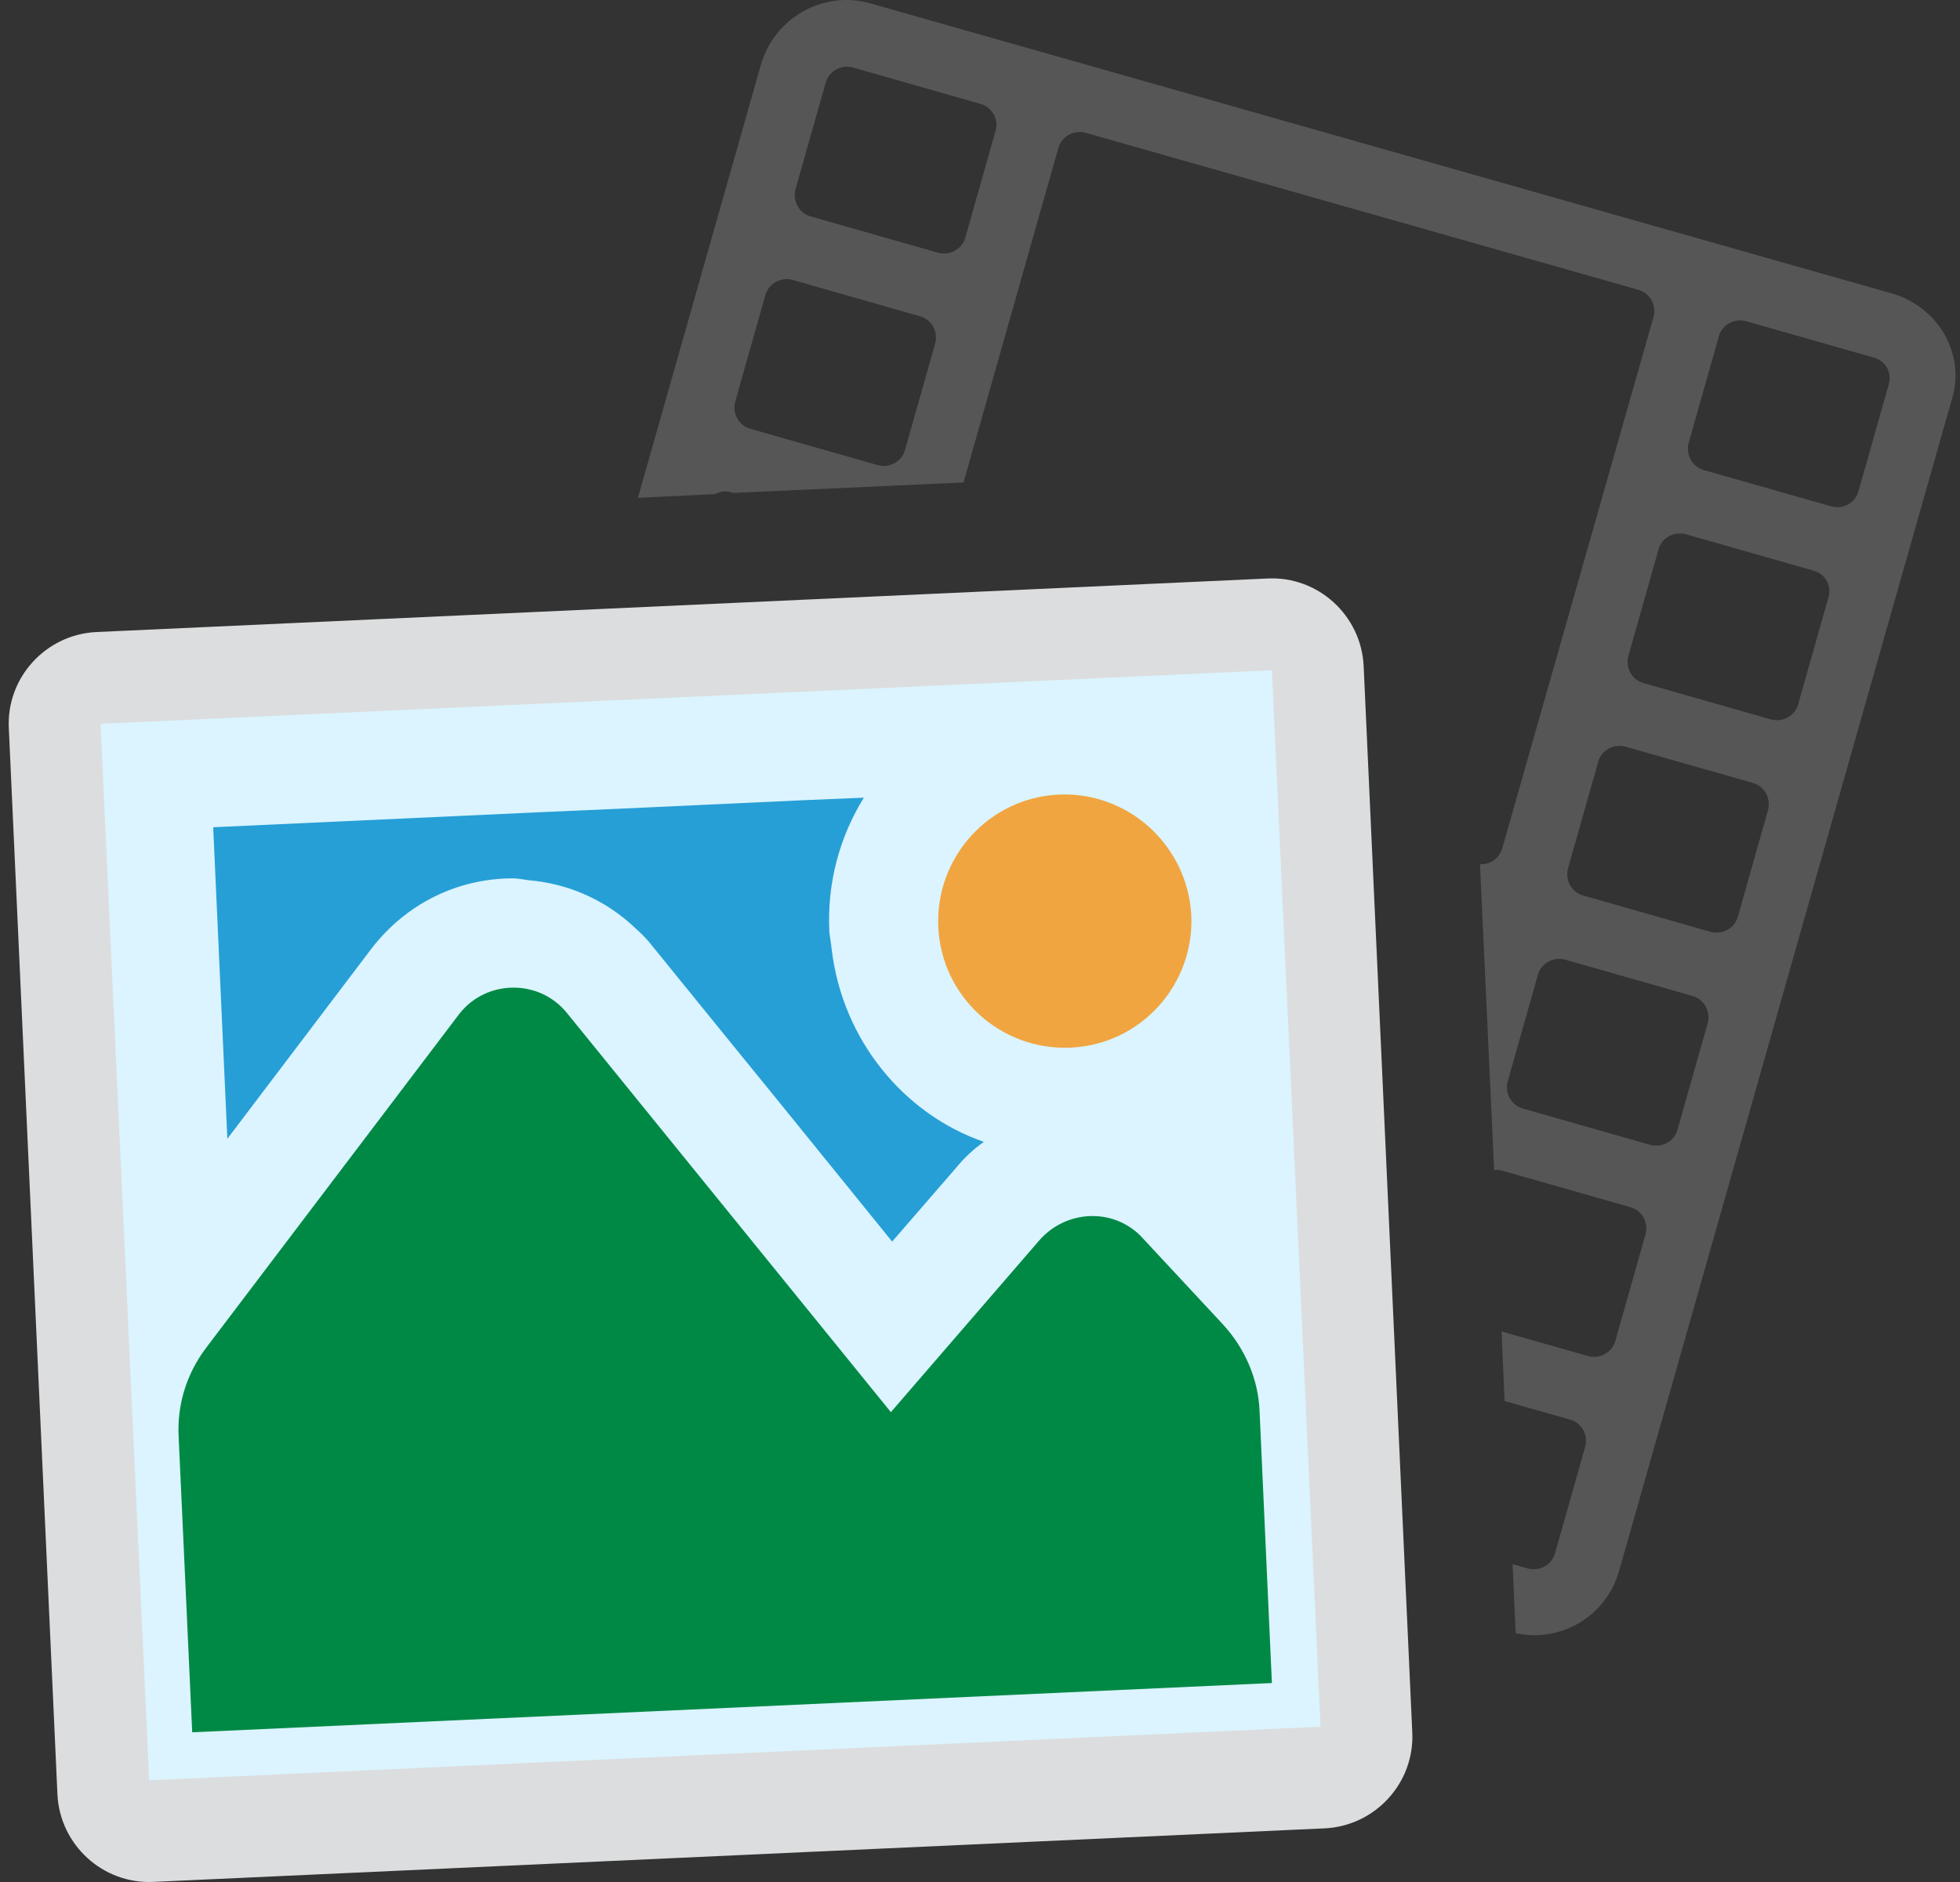
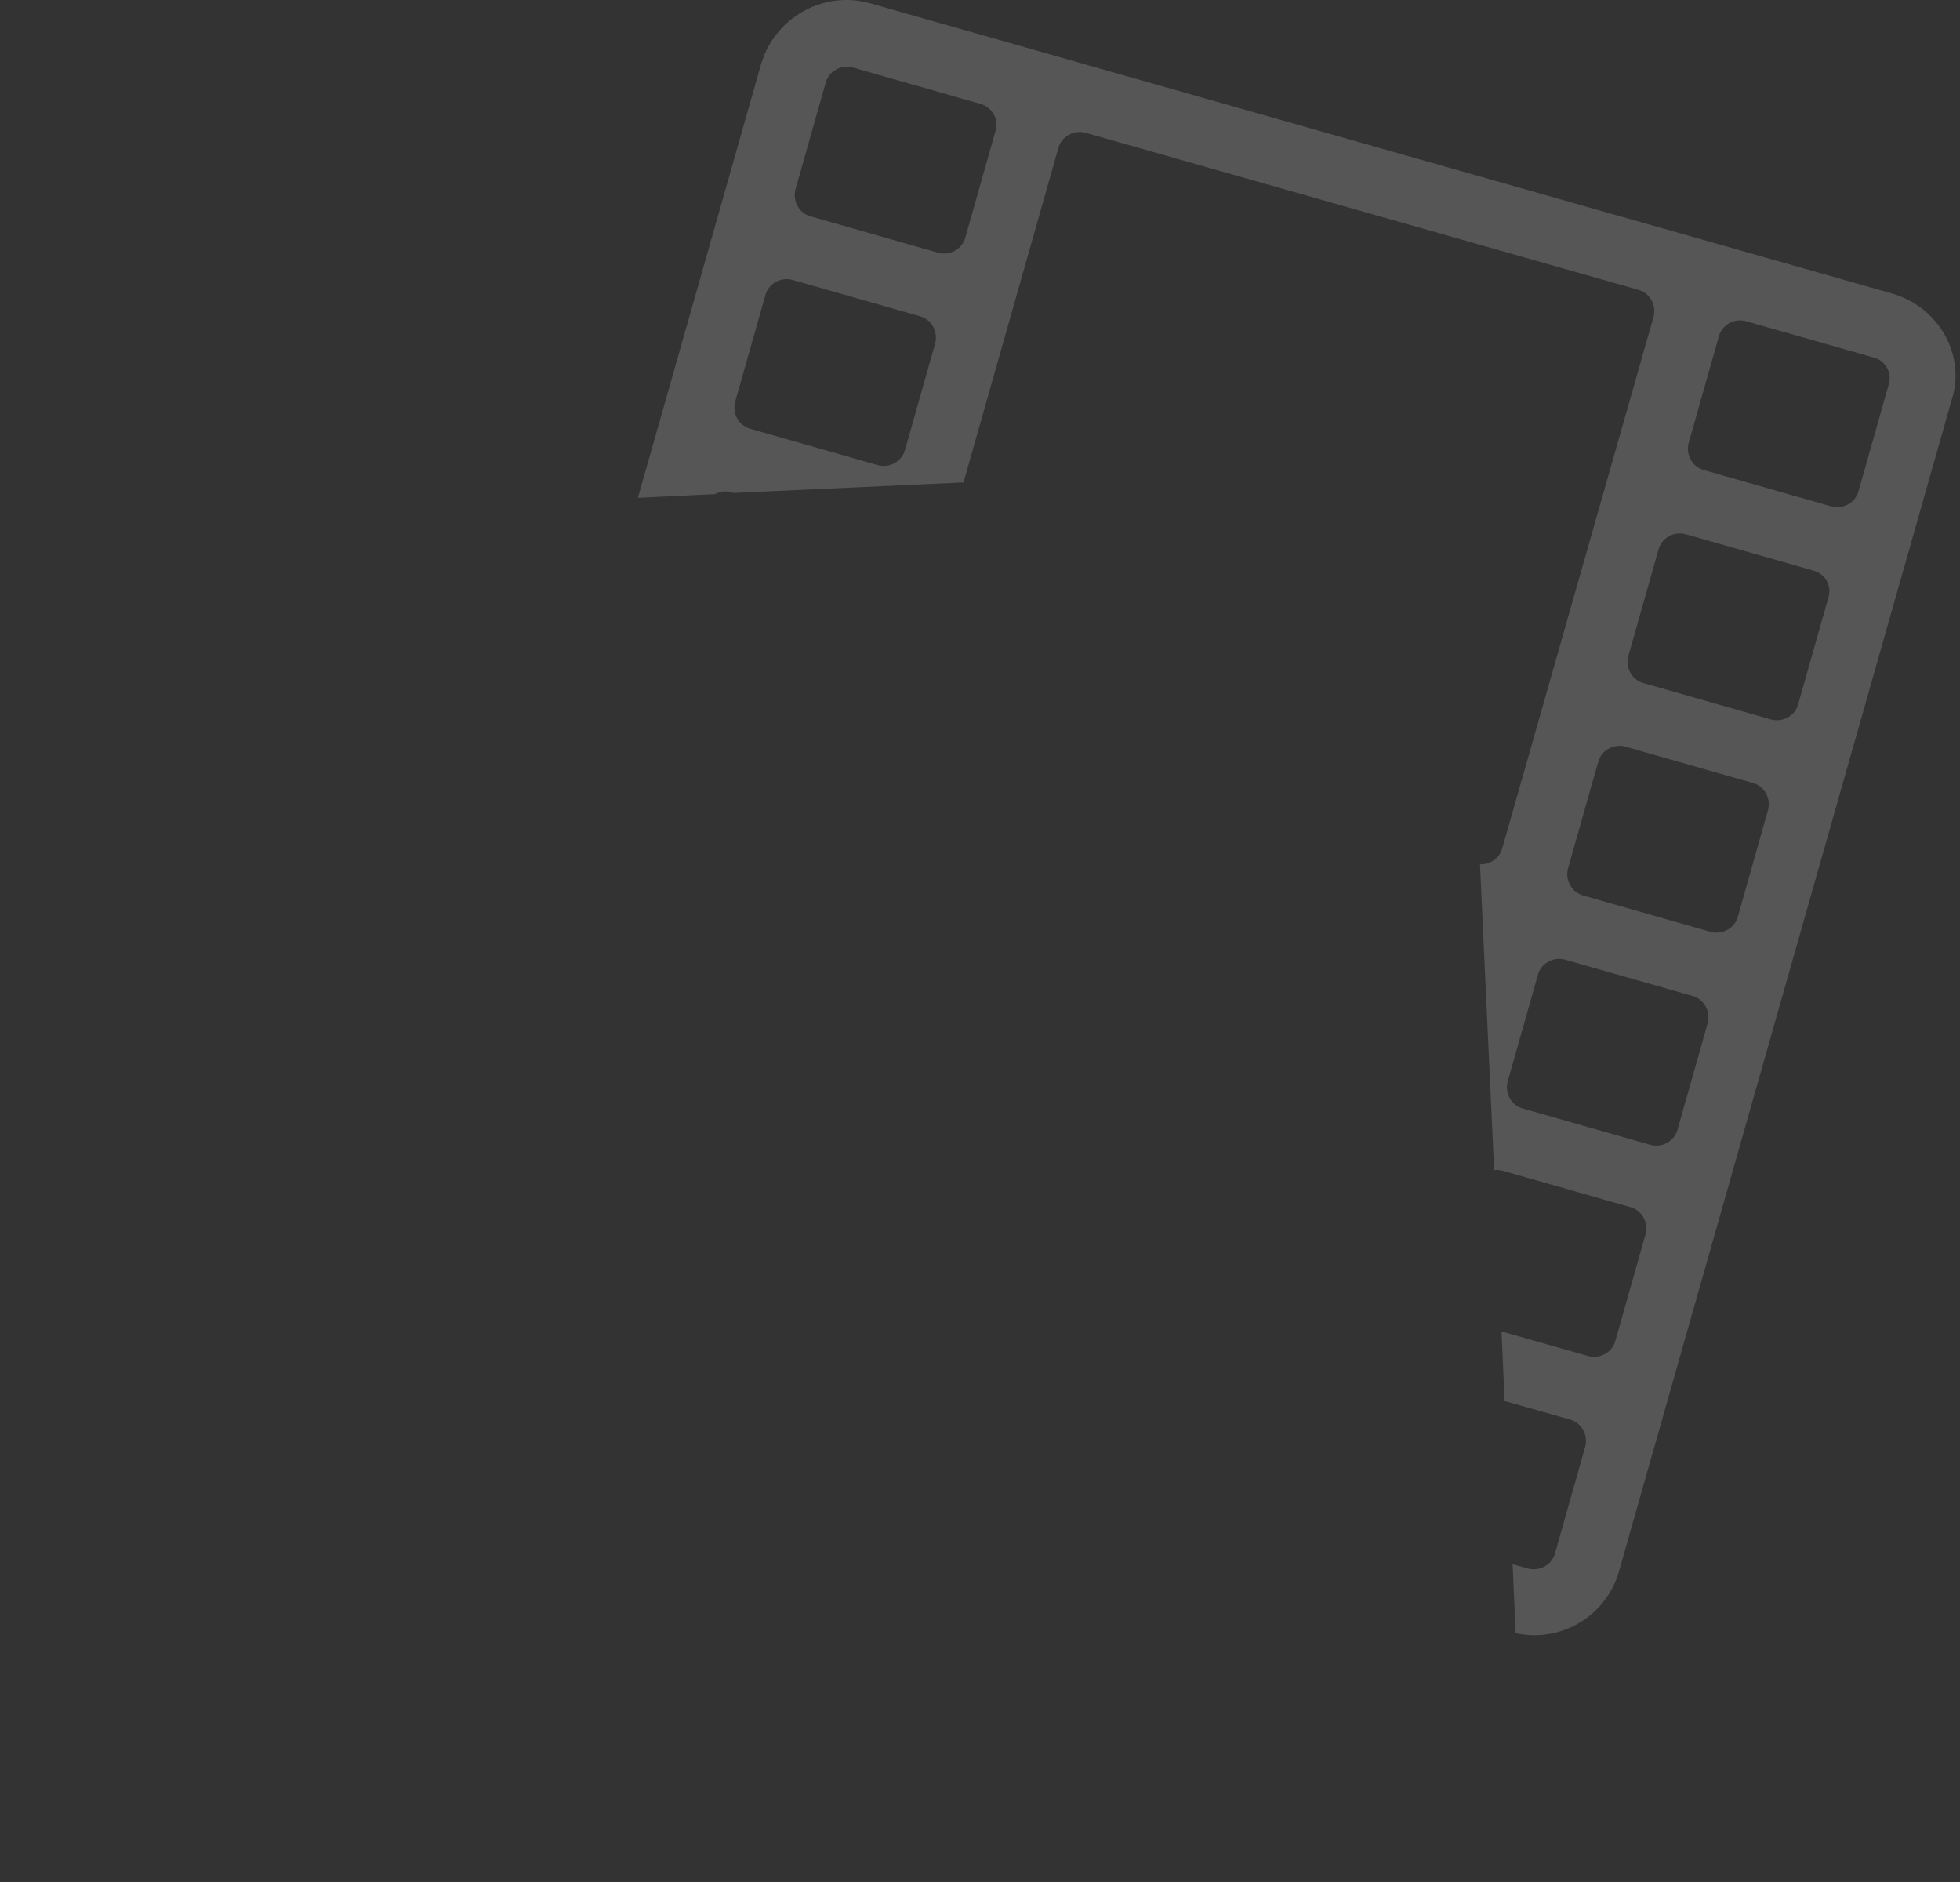
<svg xmlns="http://www.w3.org/2000/svg" width="175" height="168" viewBox="0 0 175 168" fill="none">
  <rect x="0" y="0" width="175" height="168" fill="#333333" stroke="none" />
-   <path d="M115.821 55.926L6.725 61.532L10.957 162.054L123.075 157.548L115.821 55.926Z" fill="#DBF4FF" />
  <path d="M168.909 26.193L77.73 0.307C73.553 -0.902 69.156 1.571 67.947 5.748L56.955 44.44L63.825 44.11C64.265 43.891 64.759 43.781 65.254 43.946L65.529 44.001L86.029 43.066L94.493 13.223C94.768 12.179 95.867 11.574 96.911 11.849L146.265 25.864C147.31 26.138 147.914 27.238 147.639 28.282L134.119 75.767C133.844 76.647 133.02 77.196 132.141 77.141L133.405 104.457C133.679 104.402 133.899 104.457 134.174 104.512L145.551 107.754C146.595 108.029 147.2 109.128 146.925 110.173L144.232 119.681C143.957 120.725 142.858 121.329 141.814 121.055L134.064 118.856L134.339 125.067L140.165 126.715C141.209 126.99 141.814 128.09 141.539 129.134L138.846 138.642C138.571 139.686 137.472 140.291 136.427 140.016L135.053 139.631L135.328 145.787C139.34 146.666 143.407 144.303 144.562 140.236L174.24 35.757C175.559 31.744 173.141 27.402 168.909 26.193ZM83.501 30.645L80.808 40.153C80.533 41.197 79.434 41.802 78.389 41.527L67.013 38.285C65.969 38.01 65.364 36.911 65.639 35.866L68.332 26.358C68.607 25.314 69.706 24.709 70.75 24.984L82.127 28.227C83.171 28.502 83.776 29.601 83.501 30.645ZM88.887 11.684L86.194 21.192C85.919 22.236 84.82 22.841 83.776 22.566L72.399 19.323C71.355 19.049 70.75 17.949 71.025 16.905L73.718 7.397C73.993 6.353 75.092 5.748 76.136 6.023L87.513 9.266C88.557 9.54 89.217 10.64 88.887 11.684ZM152.476 91.321L149.783 100.829C149.508 101.874 148.409 102.478 147.365 102.203L135.988 98.961C134.944 98.686 134.339 97.587 134.614 96.542L137.307 87.034C137.582 85.99 138.681 85.385 139.725 85.66L151.102 88.903C152.146 89.178 152.751 90.277 152.476 91.321ZM157.862 72.305L155.169 81.813C154.894 82.857 153.795 83.462 152.751 83.187L141.374 79.944C140.33 79.67 139.725 78.57 140 77.526L142.693 68.018C142.968 66.974 144.067 66.369 145.111 66.644L156.488 69.887C157.532 70.162 158.137 71.261 157.862 72.305ZM163.248 53.344L160.555 62.852C160.28 63.896 159.181 64.501 158.137 64.226L146.76 60.983C145.716 60.708 145.111 59.609 145.386 58.565L148.079 49.057C148.354 48.013 149.453 47.408 150.497 47.683L161.874 50.925C162.973 51.2 163.578 52.3 163.248 53.344ZM168.634 34.328L165.941 43.836C165.666 44.88 164.567 45.484 163.523 45.21L152.146 41.967C151.102 41.692 150.497 40.593 150.772 39.549L153.465 30.041C153.74 28.996 154.839 28.392 155.883 28.667L167.26 31.909C168.359 32.184 168.964 33.283 168.634 34.328Z" fill="#565656" />
-   <path d="M74.27 84.837C74.215 84.287 74.105 83.738 74.05 83.188C73.83 78.791 74.985 74.669 77.128 71.207L71.852 71.427L55.199 72.196L48.934 72.471L19.035 73.845L20.299 101.655L33.215 84.617C36.293 80.66 40.799 78.462 45.636 78.407C45.691 78.407 45.746 78.407 45.801 78.407C46.24 78.407 46.735 78.517 47.175 78.572C50.527 78.847 53.66 80.165 56.188 82.364C56.848 82.969 57.562 83.573 58.112 84.288L65.477 93.356L70.038 98.962L79.656 110.833L85.372 104.238C86.087 103.359 86.911 102.589 87.845 101.93C80.7 99.457 75.259 92.861 74.27 84.837Z" fill="#269FD6" />
-   <path d="M94.549 70.931C88.338 71.205 83.502 76.482 83.777 82.747C84.052 88.957 89.328 93.794 95.593 93.519C101.804 93.244 106.64 87.968 106.365 81.703C106.036 75.492 100.759 70.656 94.549 70.931Z" fill="#F0A540" />
-   <path d="M121.754 59.444C121.535 54.937 117.687 51.42 113.181 51.64L8.591 56.421C4.085 56.641 0.567 60.488 0.787 64.995L5.129 160.186C5.349 164.693 9.196 168.21 13.703 167.99L118.292 163.209C122.799 162.989 126.316 159.142 126.096 154.635L121.754 59.444ZM13.318 158.922L8.976 64.61L113.565 59.829L117.907 154.14L13.318 158.922Z" fill="#DCDDDE" />
-   <path d="M112.463 126.002C112.353 123.089 111.144 120.341 109.166 118.198L101.801 110.283C99.273 107.81 95.206 108.03 92.842 110.668L79.542 126.057L50.633 90.443C48.16 87.365 43.433 87.42 41.015 90.498L18.426 120.286C16.668 122.594 15.788 125.397 15.953 128.31L17.162 154.636L113.562 150.239L112.463 126.002Z" fill="#008945" />
</svg>